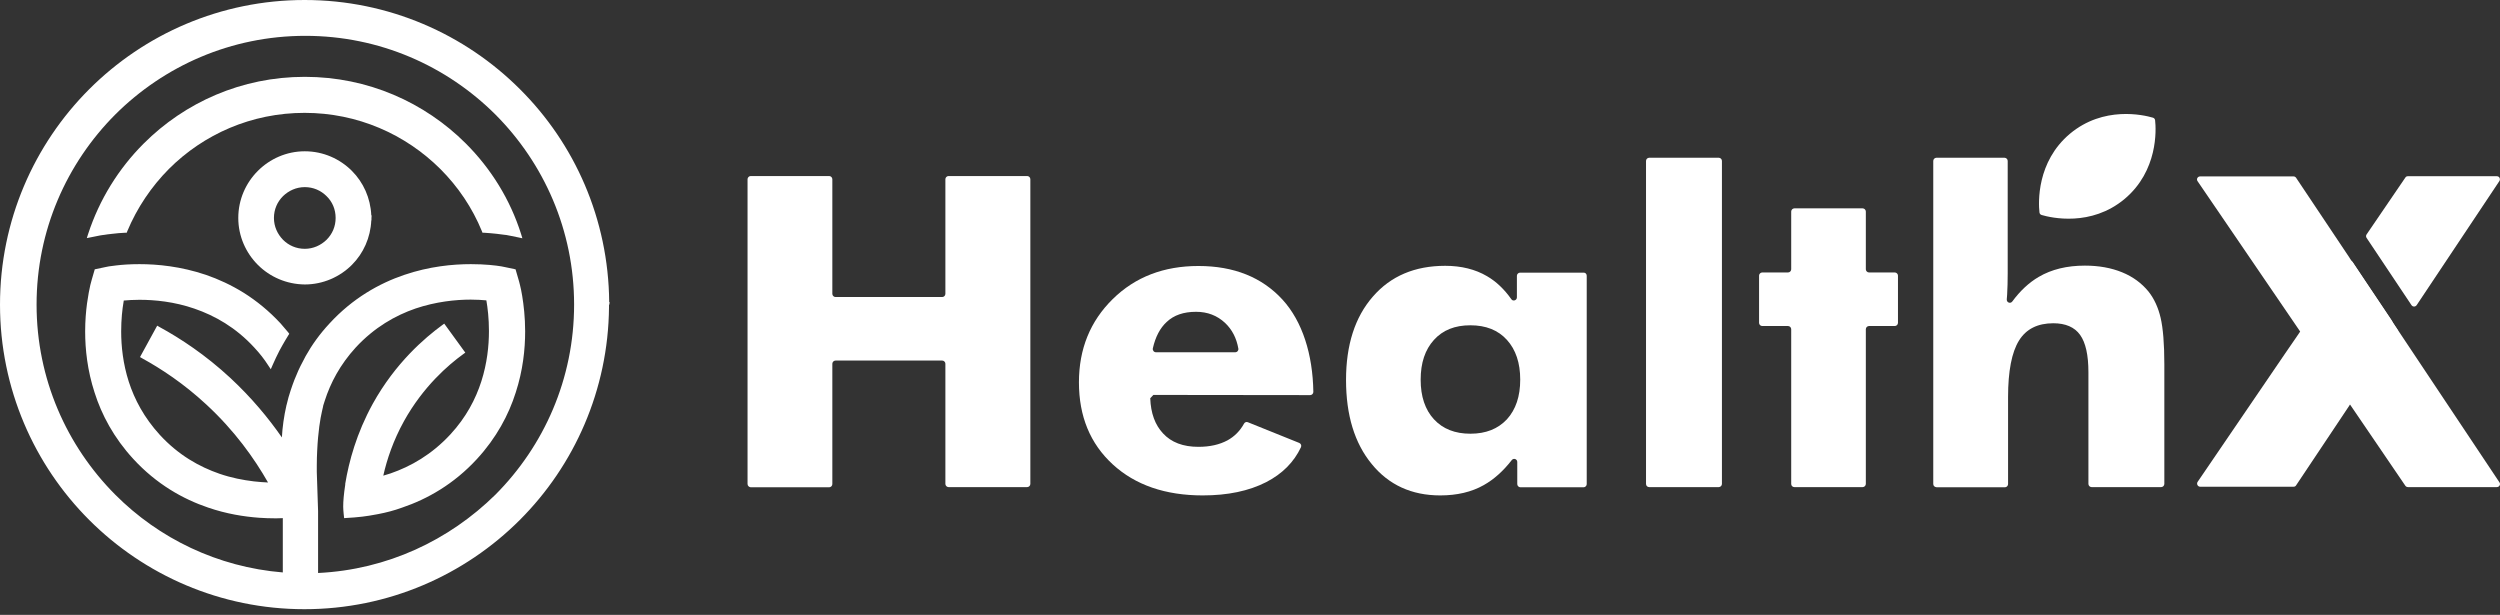
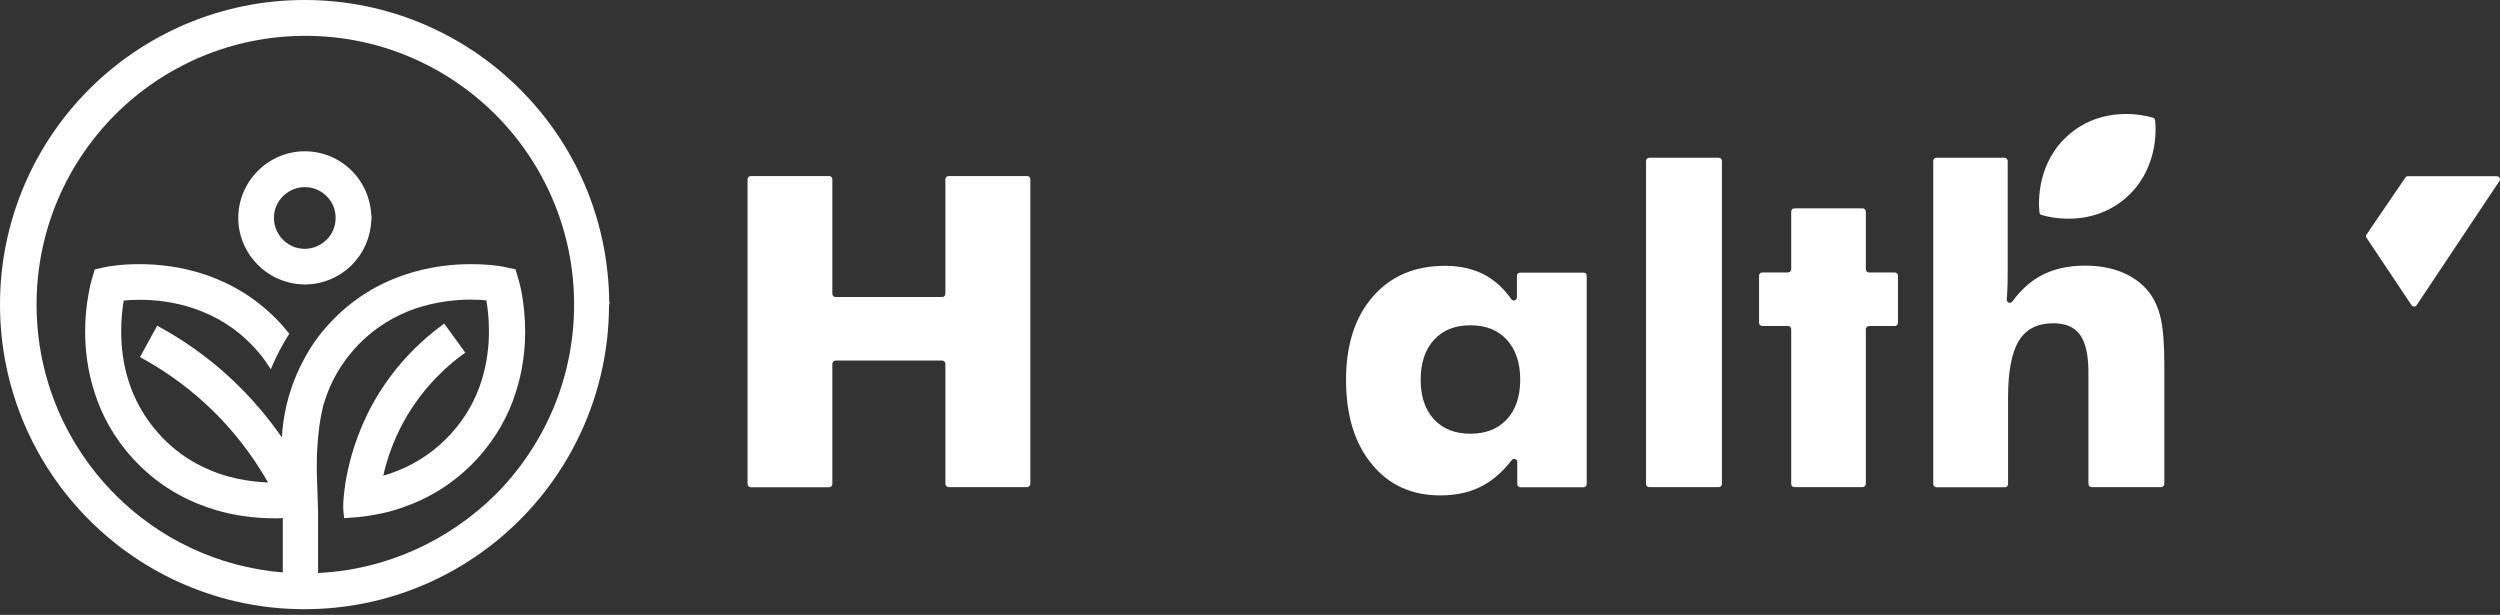
<svg xmlns="http://www.w3.org/2000/svg" width="370" height="91" viewBox="0 0 370 91" fill="none">
  <rect x="0" y="0" width="370" height="91" fill="#333333" stroke="none" />
  <path d="M54.95 31.877C54.84 29.307 53.774 26.983 52.079 25.288C50.302 23.511 47.842 22.39 45.108 22.39C42.401 22.39 39.941 23.511 38.164 25.288C36.387 27.065 35.266 29.525 35.266 32.259C35.266 34.966 36.387 37.426 38.164 39.203C39.941 40.98 42.401 42.074 45.108 42.101C47.814 42.101 50.302 40.98 52.079 39.203C53.774 37.508 54.84 35.184 54.95 32.615H54.977V32.259L55.004 31.877H54.95ZM49.673 32.259C49.673 33.517 49.181 34.638 48.334 35.485C47.486 36.305 46.365 36.825 45.108 36.825C43.85 36.825 42.729 36.333 41.882 35.485C41.062 34.638 40.542 33.517 40.542 32.259C40.542 31.002 41.034 29.881 41.882 29.033C42.729 28.213 43.85 27.694 45.108 27.694C46.365 27.694 47.486 28.186 48.334 29.033C49.181 29.854 49.673 30.974 49.673 32.259Z" fill="white" />
  <path d="M90.189 45.081L90.216 44.698H90.161C90.052 32.396 85.049 21.269 76.957 13.204C68.81 5.058 57.519 0 45.081 0C32.642 0 21.351 5.058 13.204 13.204C5.058 21.351 0 32.642 0 45.081C0 57.52 5.058 68.81 13.204 76.957C21.351 85.104 32.642 90.161 45.053 90.161C57.492 90.161 68.783 85.104 76.93 76.957C84.994 68.892 90.024 57.738 90.134 45.463V45.081H90.189ZM47.076 84.803V76.602V76.164C47.076 76.082 47.076 75.973 47.076 75.864V75.645C47.022 73.704 46.94 71.79 46.885 69.849C46.885 69.521 46.885 69.22 46.885 68.919C46.885 68.072 46.912 67.334 46.94 66.76C47.076 63.862 47.404 61.948 47.65 60.882C47.705 60.636 47.76 60.417 47.814 60.171V60.144L47.842 60.007C47.897 59.789 47.978 59.543 48.06 59.324C48.908 56.672 50.33 53.965 52.653 51.423C55.414 48.443 58.504 46.694 61.511 45.655C64.518 44.643 67.443 44.343 69.658 44.343C70.56 44.343 71.353 44.397 71.981 44.452C72.173 45.545 72.364 47.131 72.364 48.99C72.364 51.204 72.091 53.774 71.243 56.426C70.396 59.078 68.974 61.784 66.65 64.299C63.889 67.279 60.8 69.029 57.793 70.068C57.437 70.177 57.082 70.287 56.727 70.396C57.273 67.963 58.203 65.202 59.788 62.331C62.659 57.164 66.377 53.993 68.564 52.407L68.865 52.189L68.646 51.888L65.748 47.897L65.448 48.115C62.878 50.002 58.531 53.692 55.168 59.761C52.763 64.135 51.642 68.291 51.095 71.599V71.626V71.653C51.095 71.681 51.095 71.708 51.095 71.735C50.876 73.157 50.794 74.196 50.794 74.989C50.794 75.563 50.931 76.684 50.931 76.684L51.314 76.656C52.052 76.629 52.817 76.547 53.61 76.465C54.294 76.383 54.977 76.273 55.688 76.137L55.989 76.082C57.137 75.863 58.312 75.563 59.515 75.125C63.233 73.868 67.17 71.653 70.587 67.935C73.485 64.791 75.289 61.374 76.328 58.094C77.394 54.813 77.722 51.697 77.722 49.045C77.722 46.94 77.504 45.135 77.285 43.796C77.175 43.14 77.066 42.593 76.957 42.183C76.848 41.773 76.793 41.499 76.738 41.363L76.301 39.859L74.742 39.531C74.633 39.504 74.442 39.476 74.196 39.422C73.376 39.285 71.79 39.094 69.685 39.094C67.033 39.094 63.534 39.422 59.843 40.679C56.125 41.937 52.188 44.151 48.771 47.869C47.322 49.427 46.147 51.068 45.217 52.735C45.19 52.763 45.19 52.79 45.163 52.845L44.835 53.474C44.343 54.376 43.932 55.305 43.577 56.207C43.386 56.727 43.194 57.219 43.03 57.738C42.784 58.449 42.593 59.16 42.429 59.871L42.401 59.953C42.019 61.62 41.8 63.233 41.718 64.737C39.722 61.866 37.234 58.859 34.09 55.934C30.4 52.517 26.709 50.084 23.593 48.389L23.265 48.197L20.722 52.845L21.05 53.036C23.839 54.567 27.174 56.754 30.509 59.843C34.719 63.725 37.645 67.853 39.668 71.407C39.011 71.38 38.301 71.325 37.562 71.243C35.977 71.052 34.255 70.724 32.505 70.123C29.498 69.084 26.409 67.361 23.648 64.354C21.324 61.812 19.902 59.105 19.055 56.481C18.207 53.829 17.934 51.259 17.934 49.045C17.934 47.295 18.098 45.764 18.289 44.671C18.289 44.616 18.317 44.561 18.317 44.479C18.945 44.425 19.738 44.37 20.64 44.37C22.882 44.37 25.78 44.643 28.787 45.682C31.794 46.721 34.883 48.443 37.645 51.45C38.437 52.298 39.121 53.173 39.695 54.075L40.078 54.649L40.351 54.02C40.652 53.309 41.007 52.599 41.363 51.888C41.499 51.642 41.636 51.368 41.8 51.095C42.073 50.603 42.374 50.111 42.675 49.619L42.812 49.4L42.648 49.181C42.292 48.744 41.909 48.306 41.527 47.869C39.804 46.01 37.973 44.534 36.114 43.358C34.227 42.183 32.314 41.308 30.482 40.679C26.764 39.422 23.292 39.094 20.64 39.094C19.246 39.094 18.07 39.176 17.196 39.285C16.758 39.34 16.403 39.394 16.13 39.422C15.856 39.476 15.692 39.504 15.583 39.531L14.024 39.859L13.587 41.363C13.559 41.499 13.478 41.773 13.368 42.183C13.095 43.413 12.603 45.873 12.603 49.045C12.603 51.697 12.931 54.813 13.997 58.094C15.036 61.374 16.84 64.791 19.738 67.935C23.155 71.653 27.092 73.868 30.81 75.125C33.516 76.055 36.114 76.465 38.355 76.629C39.176 76.684 39.941 76.711 40.652 76.711H40.734H40.98C41.281 76.711 41.554 76.684 41.855 76.684V84.721C32.204 83.928 23.511 79.691 17.059 73.212C9.869 65.994 5.413 56.071 5.413 45.081C5.413 34.091 9.869 24.167 17.059 16.95C24.276 9.76 34.2 5.304 45.19 5.304C56.18 5.304 66.103 9.76 73.321 16.95C80.511 24.167 84.967 34.091 84.967 45.081C84.967 56.071 80.511 65.994 73.321 73.212C66.459 79.964 57.301 84.311 47.076 84.803Z" fill="white" />
-   <path d="M68.947 21.242C62.85 15.145 54.43 11.373 45.135 11.373H45.108H45.08C35.785 11.373 27.365 15.145 21.269 21.242C17.551 24.96 14.708 29.525 13.04 34.637L12.849 35.239L14.489 34.911C14.708 34.856 14.926 34.829 15.282 34.774H15.336C15.637 34.719 16.047 34.665 16.567 34.61C17.223 34.528 17.879 34.473 18.508 34.446H18.754L18.836 34.227C20.285 30.755 22.39 27.639 24.987 25.014C30.127 19.875 37.207 16.703 45.08 16.703C52.926 16.703 60.007 19.875 65.174 25.014C67.799 27.639 69.903 30.755 71.325 34.227L71.407 34.446H71.653C72.993 34.528 74.086 34.665 74.852 34.774H74.907C75.235 34.829 75.481 34.883 75.617 34.911L76.683 35.13L77.312 35.266L77.121 34.637C75.508 29.525 72.665 24.96 68.947 21.242Z" fill="white" />
  <path d="M110.637 71.626V26.518C110.637 26.272 110.856 26.053 111.102 26.053H122.721C122.967 26.053 123.186 26.272 123.186 26.518V43.495C123.186 43.741 123.405 43.96 123.651 43.96H139.452C139.698 43.96 139.917 43.741 139.917 43.495V26.518C139.917 26.272 140.136 26.053 140.382 26.053H152.028C152.274 26.053 152.492 26.272 152.492 26.518V71.626C152.492 71.872 152.274 72.091 152.028 72.091H140.382C140.136 72.091 139.917 71.872 139.917 71.626V53.829C139.917 53.583 139.698 53.364 139.452 53.364H123.651C123.405 53.364 123.186 53.583 123.186 53.829V71.653C123.186 71.899 122.967 72.118 122.721 72.118H111.102C110.856 72.091 110.637 71.899 110.637 71.626Z" fill="white" />
-   <path d="M170.7 58.449C170.508 58.641 170.426 58.75 170.235 58.941C170.317 61.156 170.946 62.878 172.121 64.135C173.352 65.475 175.101 66.131 177.37 66.131C179.065 66.131 180.487 65.803 181.663 65.174C182.701 64.6 183.522 63.78 184.123 62.687C184.232 62.495 184.478 62.386 184.697 62.495L192.297 65.557C192.543 65.666 192.653 65.94 192.543 66.186C191.504 68.4 189.782 70.123 187.404 71.353C184.834 72.665 181.717 73.321 177.999 73.321C172.477 73.321 168.021 71.79 164.685 68.728C161.35 65.666 159.683 61.62 159.683 56.59C159.683 51.642 161.35 47.541 164.685 44.261C168.021 40.98 172.258 39.367 177.37 39.367C182.619 39.367 186.775 41.035 189.809 44.343C192.762 47.569 194.293 52.462 194.375 58.012C194.375 58.258 194.156 58.477 193.91 58.477L170.7 58.449ZM182.811 52.134C183.111 52.134 183.33 51.861 183.275 51.587C183.002 50.029 182.346 48.772 181.307 47.787C180.131 46.694 178.71 46.147 177.015 46.147C175.183 46.147 173.734 46.639 172.668 47.651C171.684 48.553 171.001 49.865 170.618 51.56C170.563 51.861 170.782 52.134 171.083 52.134H182.811Z" fill="white" />
  <path d="M234.835 40.816V71.654C234.835 71.9 234.616 72.118 234.37 72.118H225.02C224.774 72.118 224.556 71.9 224.556 71.654V68.373C224.556 67.936 224.009 67.744 223.736 68.1C222.478 69.713 221.111 70.943 219.608 71.79C217.776 72.829 215.616 73.321 213.156 73.321C208.918 73.321 205.528 71.763 203.013 68.674C200.471 65.585 199.213 61.429 199.213 56.235C199.213 51.068 200.525 46.94 203.177 43.905C205.829 40.843 209.41 39.34 213.894 39.34C216.272 39.34 218.35 39.859 220.072 40.871C221.439 41.664 222.642 42.812 223.681 44.288C223.927 44.644 224.501 44.452 224.501 44.015V40.816C224.501 40.57 224.72 40.351 224.966 40.351H234.397C234.643 40.351 234.835 40.543 234.835 40.816ZM224.993 56.18C224.993 53.72 224.337 51.751 223.025 50.303C221.713 48.854 219.908 48.143 217.612 48.143C215.316 48.143 213.539 48.854 212.226 50.303C210.914 51.751 210.258 53.692 210.258 56.208C210.258 58.668 210.914 60.636 212.226 62.058C213.539 63.48 215.343 64.19 217.612 64.19C219.908 64.19 221.685 63.48 223.025 62.058C224.337 60.609 224.993 58.668 224.993 56.18Z" fill="white" />
  <path d="M243.611 71.626V23.811C243.611 23.565 243.829 23.347 244.075 23.347H254.382C254.628 23.347 254.846 23.565 254.846 23.811V71.626C254.846 71.872 254.628 72.091 254.382 72.091H244.075C243.829 72.091 243.611 71.899 243.611 71.626Z" fill="white" />
  <path d="M265.098 71.626V48.717C265.098 48.471 264.88 48.252 264.634 48.252H260.806C260.56 48.252 260.342 48.033 260.342 47.787V40.788C260.342 40.542 260.56 40.324 260.806 40.324H264.634C264.88 40.324 265.098 40.105 265.098 39.859V31.302C265.098 31.056 265.317 30.837 265.563 30.837H275.678C275.924 30.837 276.143 31.056 276.143 31.302V39.859C276.143 40.105 276.362 40.324 276.608 40.324H280.435C280.681 40.324 280.9 40.542 280.9 40.788V47.787C280.9 48.033 280.681 48.252 280.435 48.252H276.608C276.362 48.252 276.143 48.471 276.143 48.717V71.626C276.143 71.872 275.924 72.091 275.678 72.091H265.563C265.317 72.091 265.098 71.899 265.098 71.626Z" fill="white" />
  <path d="M286.122 71.626V23.811C286.122 23.565 286.34 23.347 286.586 23.347H296.674C296.92 23.347 297.139 23.565 297.139 23.811V40.46C297.139 41.581 297.112 42.648 297.057 43.604C297.03 43.85 297.029 44.069 297.002 44.315C296.975 44.78 297.549 44.998 297.822 44.616C298.97 43.057 300.283 41.827 301.732 40.98C303.645 39.859 305.914 39.312 308.566 39.312C310.616 39.312 312.448 39.64 314.061 40.296C315.674 40.953 316.959 41.909 317.971 43.139C318.818 44.206 319.419 45.518 319.775 47.049C320.13 48.58 320.322 50.876 320.322 53.911V71.626C320.322 71.872 320.103 72.091 319.857 72.091H309.55C309.304 72.091 309.086 71.872 309.086 71.626V55.086C309.086 52.544 308.676 50.712 307.855 49.564C307.035 48.416 305.696 47.842 303.891 47.842C301.568 47.842 299.873 48.689 298.807 50.411C297.74 52.134 297.194 54.922 297.194 58.777V71.653C297.194 71.899 296.975 72.118 296.729 72.118H286.641C286.313 72.091 286.122 71.899 286.122 71.626Z" fill="white" />
-   <path d="M354.248 47.924L354.85 48.826C354.959 48.99 354.959 49.181 354.85 49.346L354.248 50.248L353.92 50.74L349.983 56.617L347.796 59.871L347.66 60.089L345.582 63.206L339.814 71.845C339.732 71.981 339.595 72.036 339.431 72.036H325.625C325.27 72.036 325.051 71.626 325.242 71.325L338.173 52.353L339.923 49.81L340.442 49.045L342.493 46.038L347.441 38.793C347.632 38.52 348.015 38.52 348.206 38.793L350.011 41.499L353.947 47.377L354.248 47.924Z" fill="white" />
  <path d="M369.913 26.791L357.665 45.163C357.474 45.436 357.091 45.436 356.9 45.163L350.257 35.212C350.147 35.047 350.147 34.856 350.257 34.692L355.998 26.272C356.08 26.135 356.216 26.081 356.38 26.081H369.53C369.913 26.081 370.104 26.491 369.913 26.791Z" fill="white" />
-   <path d="M369.53 72.091H356.381C356.217 72.091 356.08 72.009 355.998 71.9L347.824 59.898L346.867 58.504L342.493 52.107L340.443 49.1L339.923 48.334L325.242 26.819C325.024 26.518 325.242 26.108 325.625 26.108H339.431C339.595 26.108 339.732 26.19 339.814 26.3L347.687 38.083L347.824 38.301L350.011 41.554L353.947 47.432L354.276 47.924L355.041 49.072L369.913 71.38C370.132 71.681 369.913 72.091 369.53 72.091Z" fill="white" />
  <path d="M306.352 19.793C301.404 23.949 301.677 30.018 301.841 31.439C301.868 31.631 301.978 31.767 302.169 31.822C303.563 32.232 309.468 33.599 314.444 29.444C319.392 25.288 319.119 19.219 318.955 17.797C318.927 17.606 318.818 17.469 318.627 17.415C317.233 17.005 311.327 15.638 306.352 19.793Z" fill="white" />
</svg>